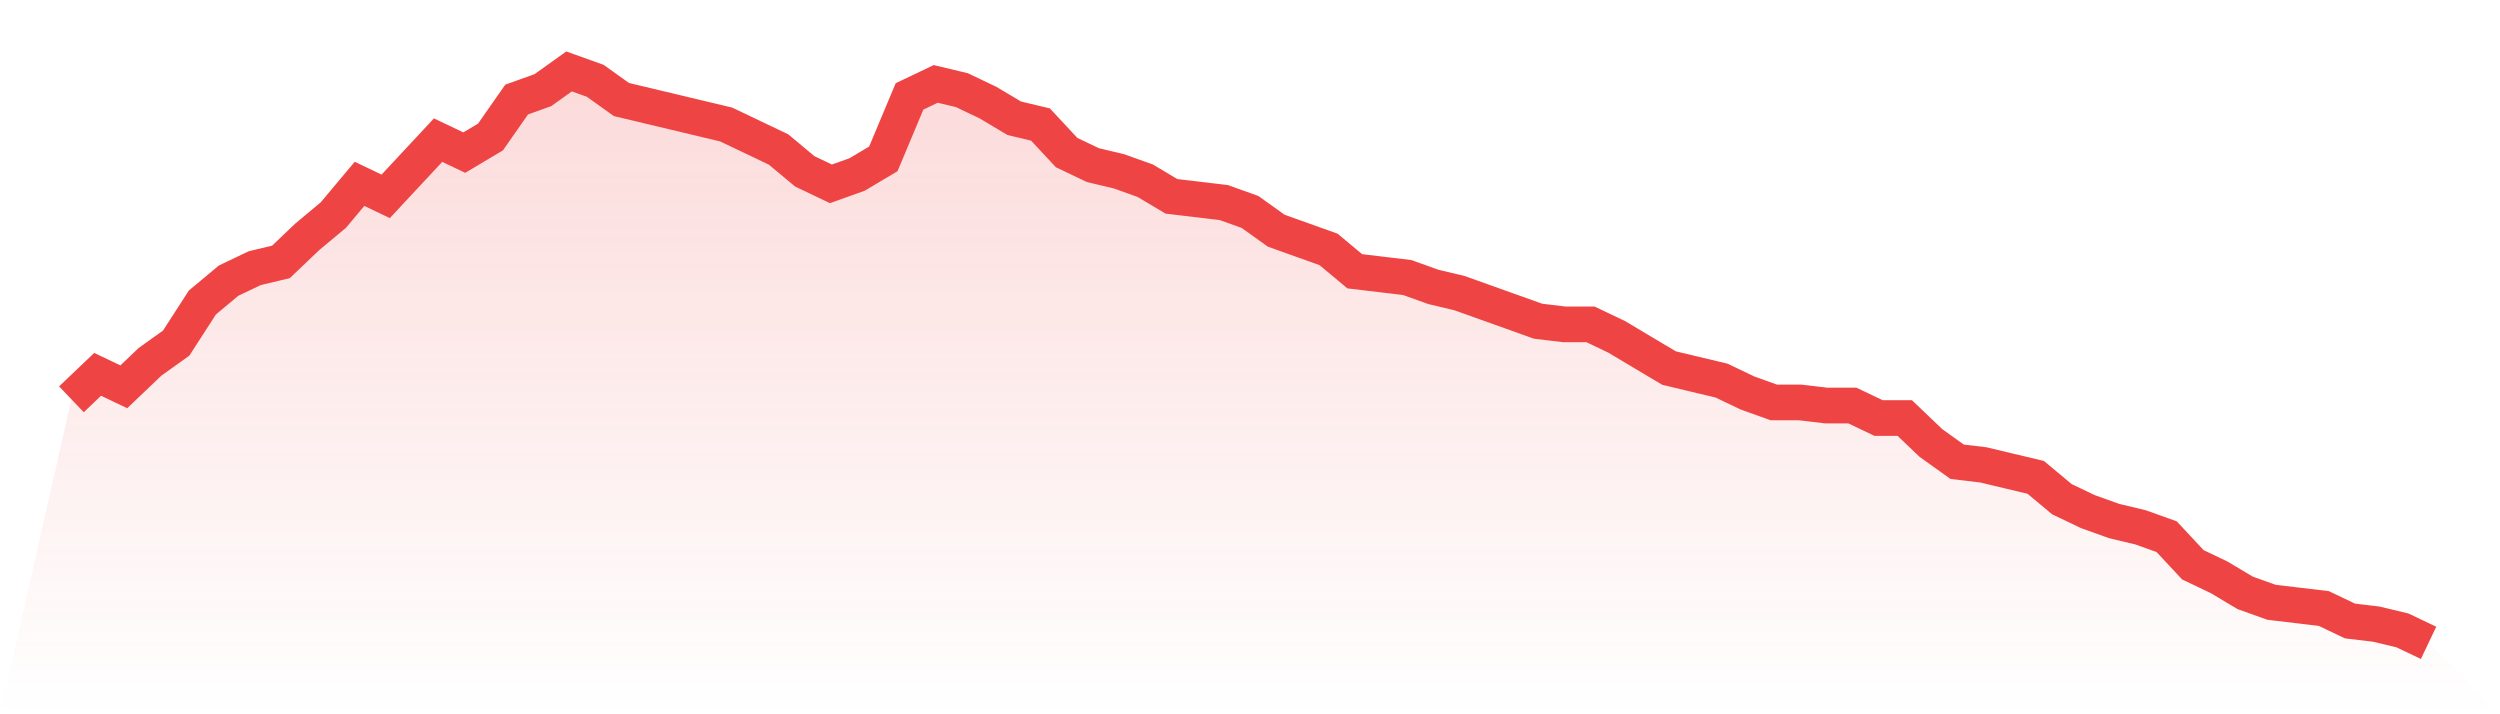
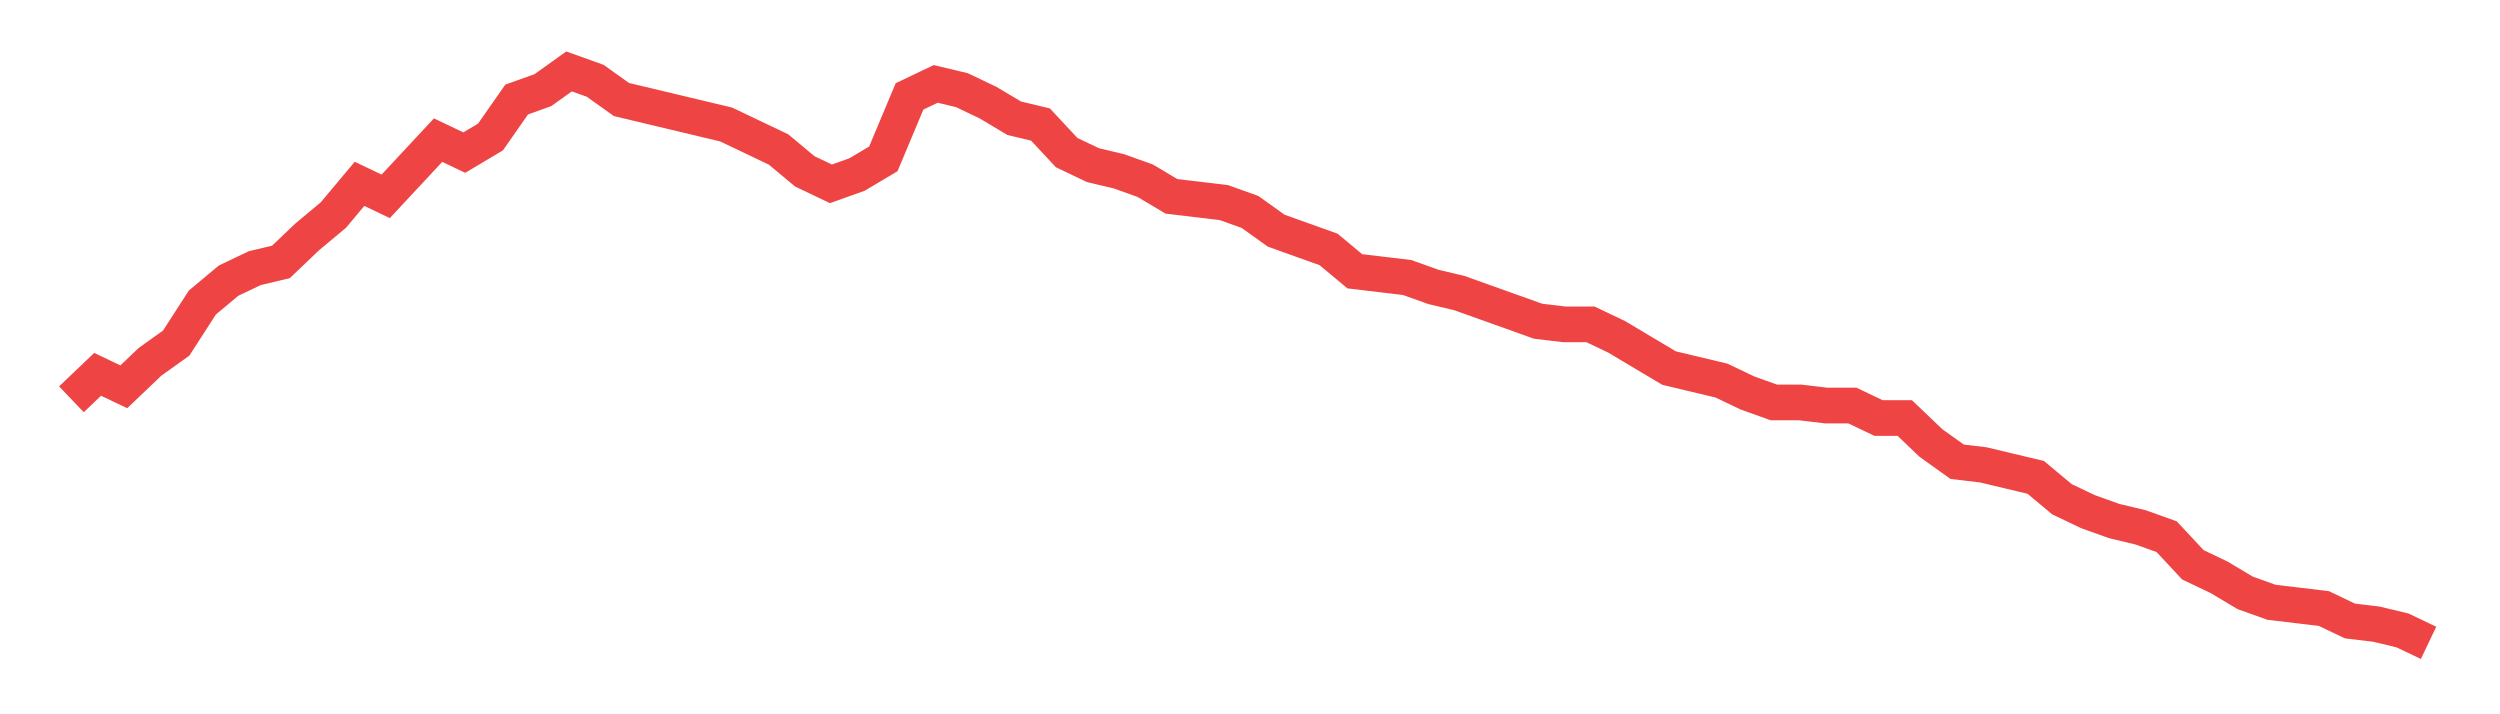
<svg xmlns="http://www.w3.org/2000/svg" viewBox="0 0 140 40">
  <defs>
    <linearGradient id="gradient" x1="0" x2="0" y1="0" y2="1">
      <stop offset="0%" stop-color="#ef4444" stop-opacity="0.2" />
      <stop offset="100%" stop-color="#ef4444" stop-opacity="0" />
    </linearGradient>
  </defs>
-   <path d="M4,22.361 L4,22.361 L5.467,20.962 L6.933,21.661 L8.4,20.262 L9.867,19.213 L11.333,16.94 L12.8,15.716 L14.267,15.016 L15.733,14.667 L17.2,13.268 L18.667,12.044 L20.133,10.295 L21.6,10.995 L23.067,9.421 L24.533,7.847 L26,8.546 L27.467,7.672 L28.933,5.574 L30.4,5.049 L31.867,4 L33.333,4.525 L34.8,5.574 L36.267,5.923 L37.733,6.273 L39.2,6.623 L40.667,6.973 L42.133,7.672 L43.6,8.372 L45.067,9.596 L46.533,10.295 L48,9.77 L49.467,8.896 L50.933,5.399 L52.4,4.699 L53.867,5.049 L55.333,5.749 L56.8,6.623 L58.267,6.973 L59.733,8.546 L61.2,9.246 L62.667,9.596 L64.133,10.12 L65.6,10.995 L67.067,11.169 L68.533,11.344 L70,11.869 L71.467,12.918 L72.933,13.443 L74.4,13.967 L75.867,15.191 L77.333,15.366 L78.8,15.541 L80.267,16.066 L81.733,16.415 L83.2,16.94 L84.667,17.464 L86.133,17.989 L87.6,18.164 L89.067,18.164 L90.533,18.863 L92,19.738 L93.467,20.612 L94.933,20.962 L96.4,21.311 L97.867,22.011 L99.333,22.536 L100.8,22.536 L102.267,22.71 L103.733,22.71 L105.2,23.41 L106.667,23.41 L108.133,24.809 L109.6,25.858 L111.067,26.033 L112.533,26.383 L114,26.732 L115.467,27.956 L116.933,28.656 L118.4,29.18 L119.867,29.53 L121.333,30.055 L122.8,31.628 L124.267,32.328 L125.733,33.202 L127.2,33.727 L128.667,33.902 L130.133,34.077 L131.6,34.776 L133.067,34.951 L134.533,35.301 L136,36 L140,40 L0,40 z" fill="url(#gradient)" />
  <path d="M4,22.361 L4,22.361 L5.467,20.962 L6.933,21.661 L8.4,20.262 L9.867,19.213 L11.333,16.94 L12.8,15.716 L14.267,15.016 L15.733,14.667 L17.2,13.268 L18.667,12.044 L20.133,10.295 L21.6,10.995 L23.067,9.421 L24.533,7.847 L26,8.546 L27.467,7.672 L28.933,5.574 L30.4,5.049 L31.867,4 L33.333,4.525 L34.8,5.574 L36.267,5.923 L37.733,6.273 L39.2,6.623 L40.667,6.973 L42.133,7.672 L43.6,8.372 L45.067,9.596 L46.533,10.295 L48,9.77 L49.467,8.896 L50.933,5.399 L52.4,4.699 L53.867,5.049 L55.333,5.749 L56.8,6.623 L58.267,6.973 L59.733,8.546 L61.2,9.246 L62.667,9.596 L64.133,10.12 L65.6,10.995 L67.067,11.169 L68.533,11.344 L70,11.869 L71.467,12.918 L72.933,13.443 L74.4,13.967 L75.867,15.191 L77.333,15.366 L78.8,15.541 L80.267,16.066 L81.733,16.415 L83.2,16.94 L84.667,17.464 L86.133,17.989 L87.6,18.164 L89.067,18.164 L90.533,18.863 L92,19.738 L93.467,20.612 L94.933,20.962 L96.4,21.311 L97.867,22.011 L99.333,22.536 L100.8,22.536 L102.267,22.71 L103.733,22.71 L105.2,23.41 L106.667,23.41 L108.133,24.809 L109.6,25.858 L111.067,26.033 L112.533,26.383 L114,26.732 L115.467,27.956 L116.933,28.656 L118.4,29.18 L119.867,29.53 L121.333,30.055 L122.8,31.628 L124.267,32.328 L125.733,33.202 L127.2,33.727 L128.667,33.902 L130.133,34.077 L131.6,34.776 L133.067,34.951 L134.533,35.301 L136,36" fill="none" stroke="#ef4444" stroke-width="2" />
</svg>